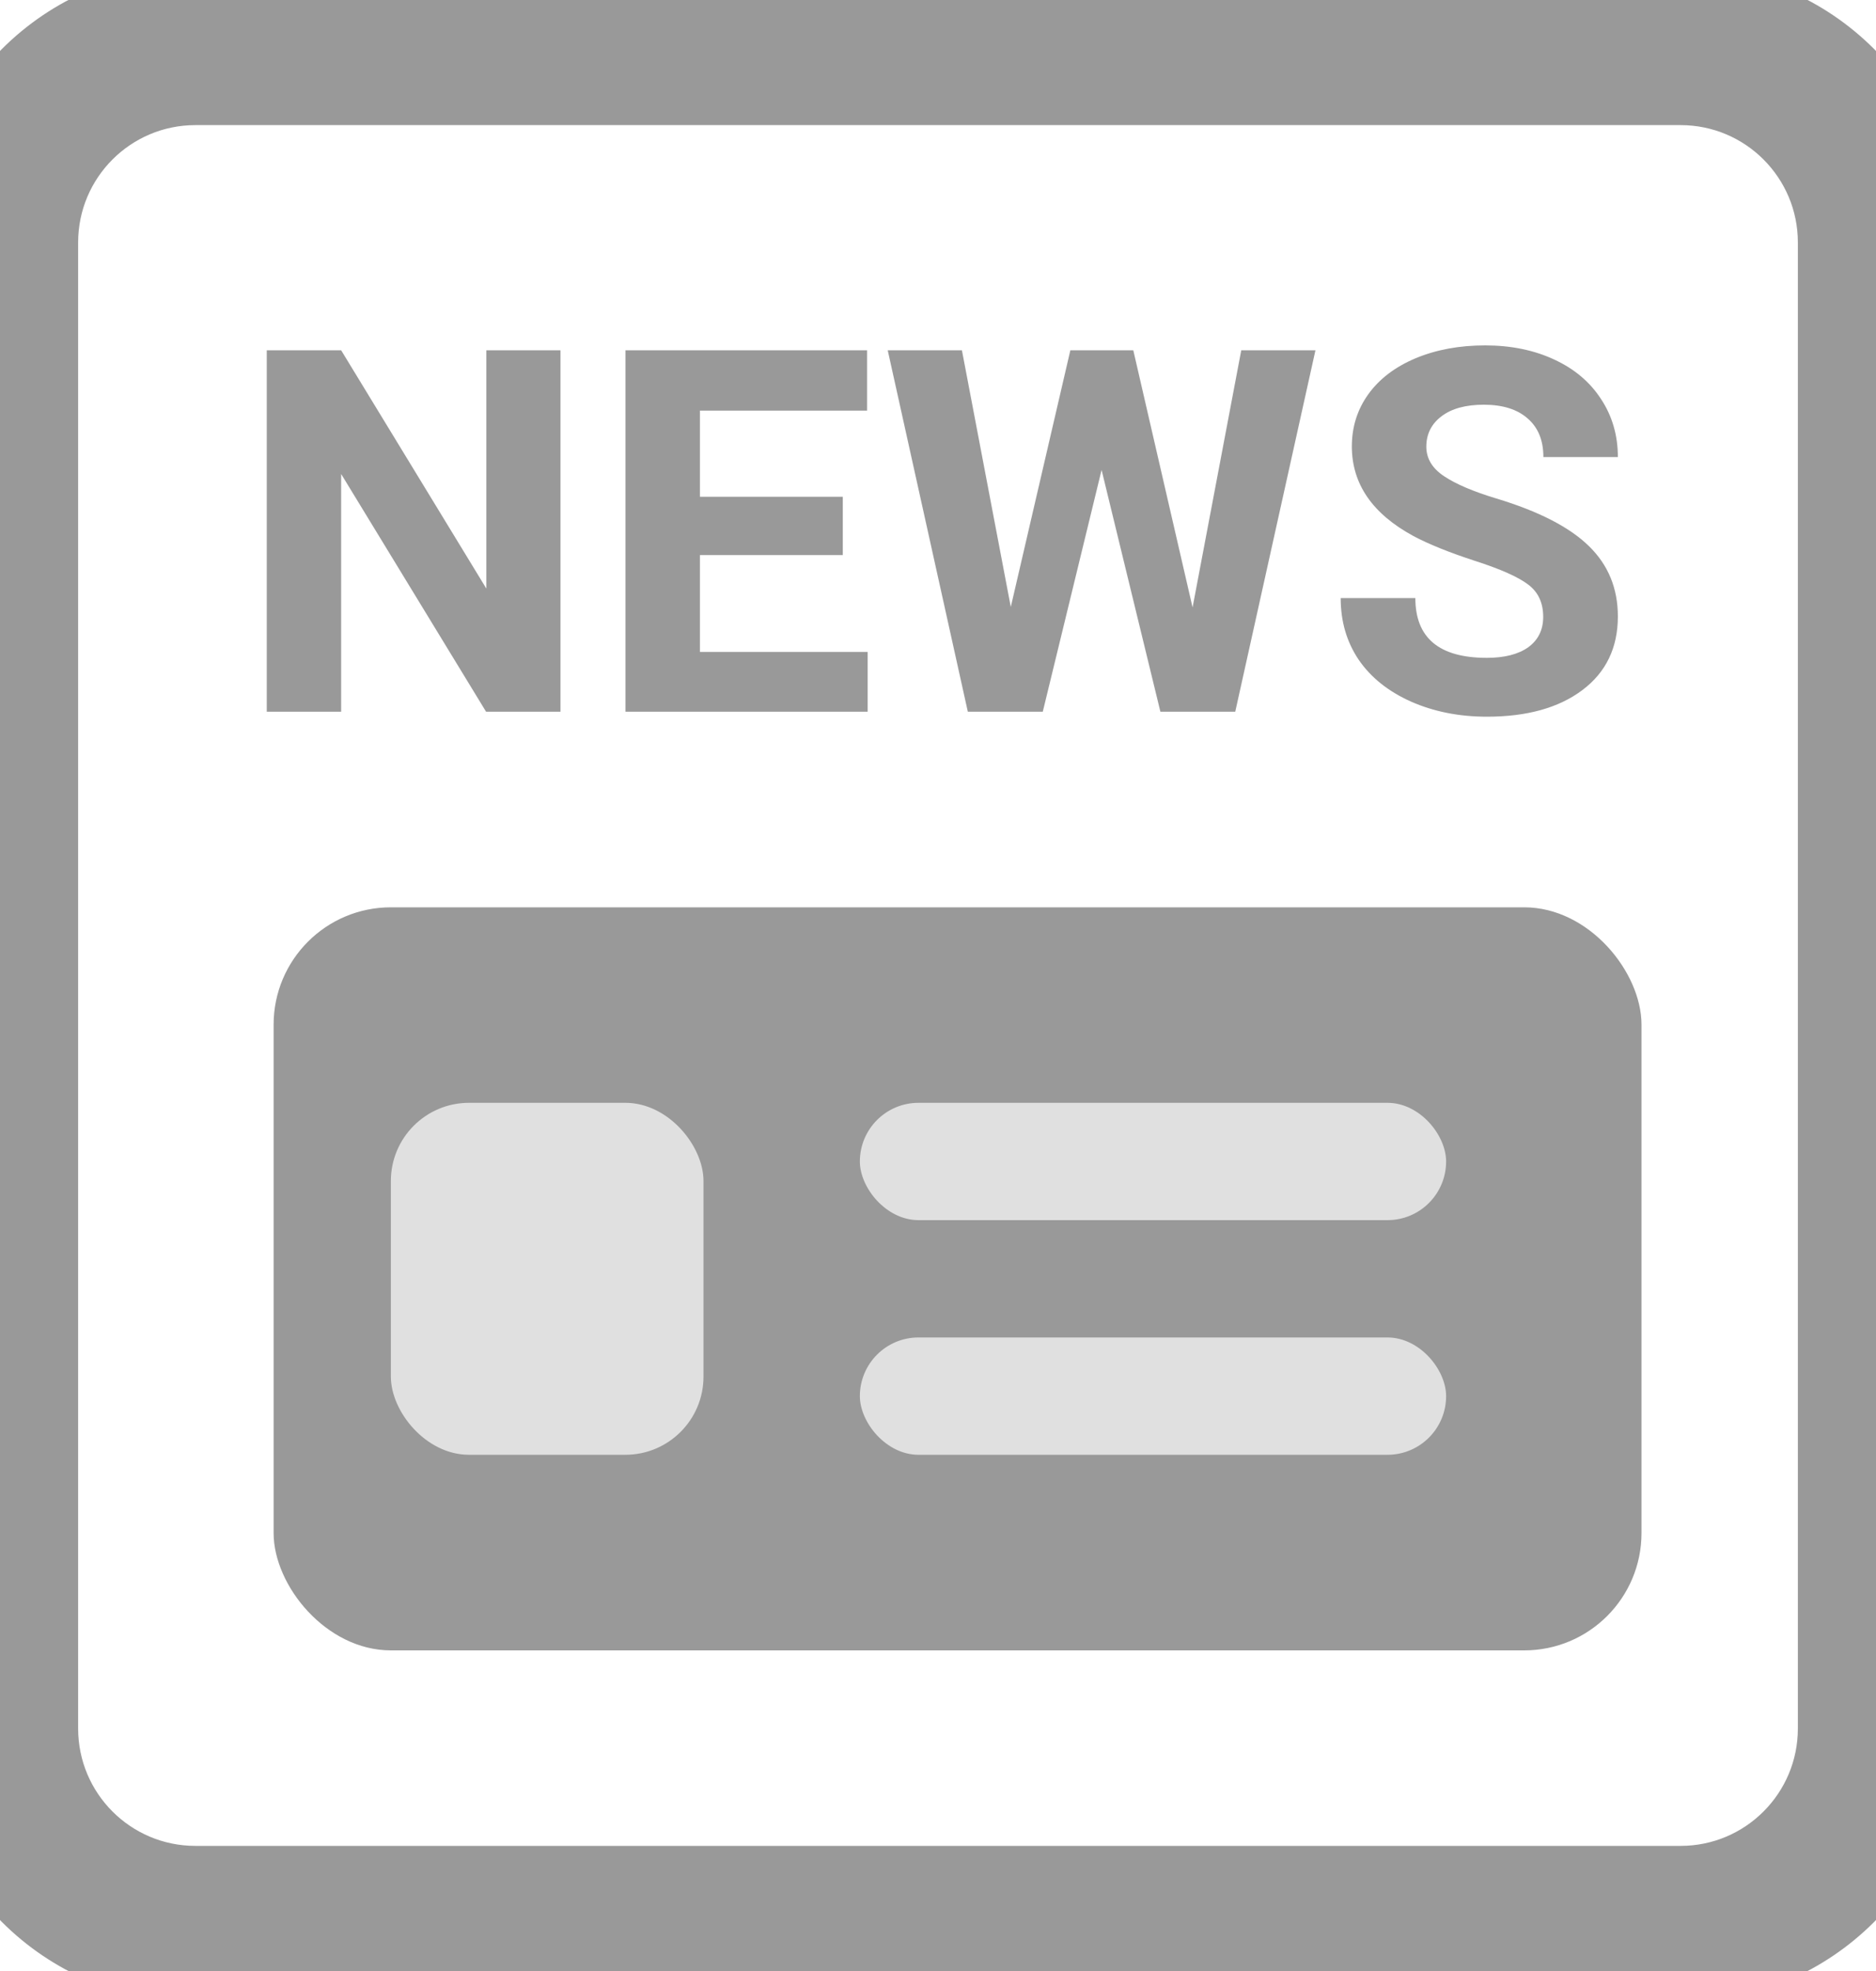
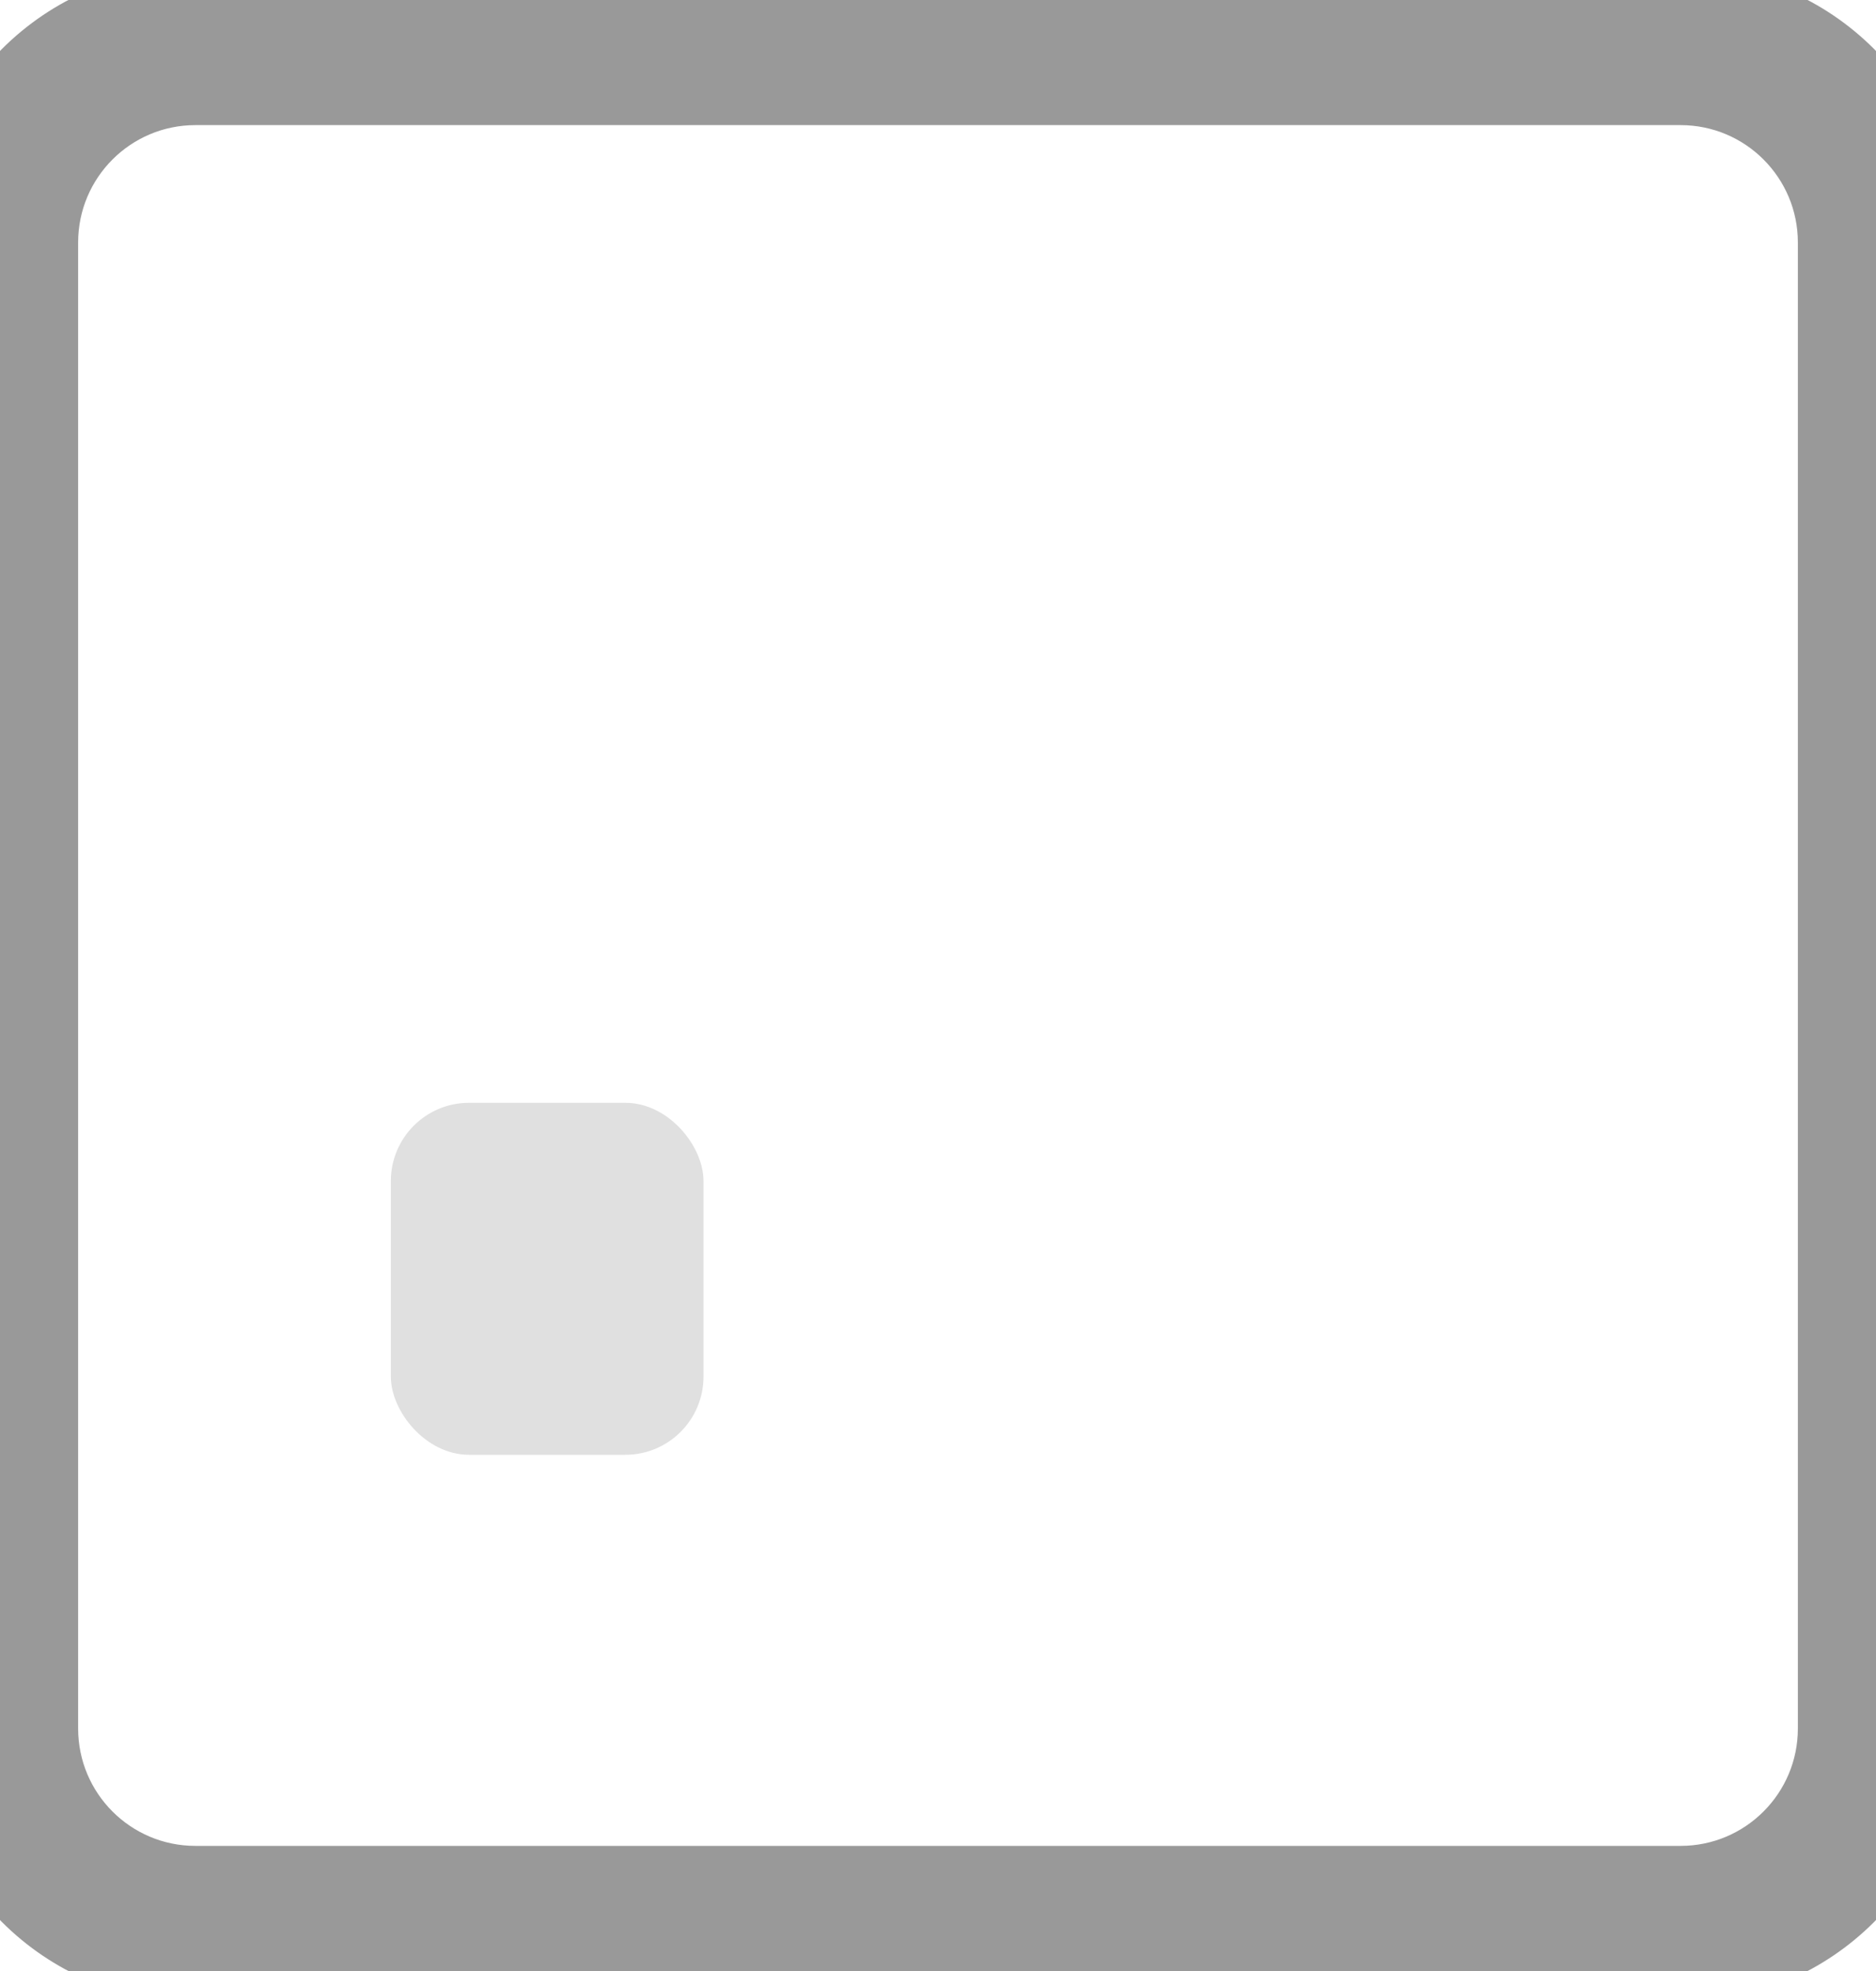
<svg xmlns="http://www.w3.org/2000/svg" width="20" height="21" viewBox="0 0 20 21" fill="none">
-   <path d="M5.975 7.583H5.182L3.637 5.05V7.583H2.844V3.732H3.637L5.185 6.271V3.732H5.975V7.583ZM8.985 5.914H7.462V6.946H9.25V7.583H6.668V3.732H9.244V4.375H7.462V5.293H8.985V5.914ZM12.714 6.472L13.233 3.732H14.024L13.169 7.583H12.371L11.744 5.007L11.117 7.583H10.318L9.464 3.732H10.255L10.776 6.467L11.411 3.732H12.082L12.714 6.472ZM16.452 6.573C16.452 6.423 16.399 6.309 16.293 6.229C16.187 6.148 15.997 6.063 15.722 5.975C15.447 5.885 15.229 5.797 15.068 5.711C14.631 5.474 14.412 5.156 14.412 4.756C14.412 4.548 14.471 4.363 14.587 4.201C14.705 4.037 14.873 3.909 15.092 3.817C15.313 3.725 15.559 3.68 15.833 3.68C16.108 3.68 16.353 3.73 16.568 3.83C16.783 3.929 16.95 4.069 17.068 4.251C17.188 4.432 17.248 4.639 17.248 4.87H16.454C16.454 4.693 16.399 4.557 16.288 4.46C16.177 4.361 16.02 4.312 15.819 4.312C15.626 4.312 15.475 4.353 15.367 4.436C15.26 4.517 15.206 4.625 15.206 4.759C15.206 4.884 15.268 4.989 15.394 5.073C15.521 5.158 15.707 5.237 15.952 5.311C16.403 5.447 16.732 5.616 16.938 5.817C17.145 6.018 17.248 6.268 17.248 6.568C17.248 6.901 17.122 7.163 16.869 7.353C16.617 7.542 16.278 7.636 15.851 7.636C15.555 7.636 15.285 7.582 15.042 7.475C14.799 7.366 14.613 7.217 14.484 7.028C14.357 6.839 14.293 6.621 14.293 6.372H15.089C15.089 6.797 15.343 7.009 15.851 7.009C16.04 7.009 16.187 6.971 16.293 6.896C16.399 6.818 16.452 6.711 16.452 6.573Z" fill="#999999" />
-   <rect x="2.917" y="9.667" width="14.583" height="7.917" rx="1.25" fill="#999999" />
  <rect x="4.167" y="11.75" width="3.333" height="3.75" rx="0.833" fill="#E0E0E0" />
-   <rect x="9.167" y="11.75" width="6.25" height="1.25" rx="0.625" fill="#E0E0E0" />
-   <rect x="9.167" y="14.25" width="6.25" height="1.25" rx="0.625" fill="#E0E0E0" />
  <path d="M2.083 1.333H17.917V-0.333H2.083V1.333ZM19.167 2.583V18.417H20.833V2.583H19.167ZM17.917 19.667H2.083V21.333H17.917V19.667ZM0.833 18.417V2.583H-0.833V18.417H0.833ZM2.083 19.667C1.393 19.667 0.833 19.107 0.833 18.417H-0.833C-0.833 20.027 0.473 21.333 2.083 21.333V19.667ZM19.167 18.417C19.167 19.107 18.607 19.667 17.917 19.667V21.333C19.527 21.333 20.833 20.027 20.833 18.417H19.167ZM17.917 1.333C18.607 1.333 19.167 1.893 19.167 2.583H20.833C20.833 0.973 19.527 -0.333 17.917 -0.333V1.333ZM2.083 -0.333C0.473 -0.333 -0.833 0.973 -0.833 2.583H0.833C0.833 1.893 1.393 1.333 2.083 1.333V-0.333Z" fill="#999999" />
</svg>